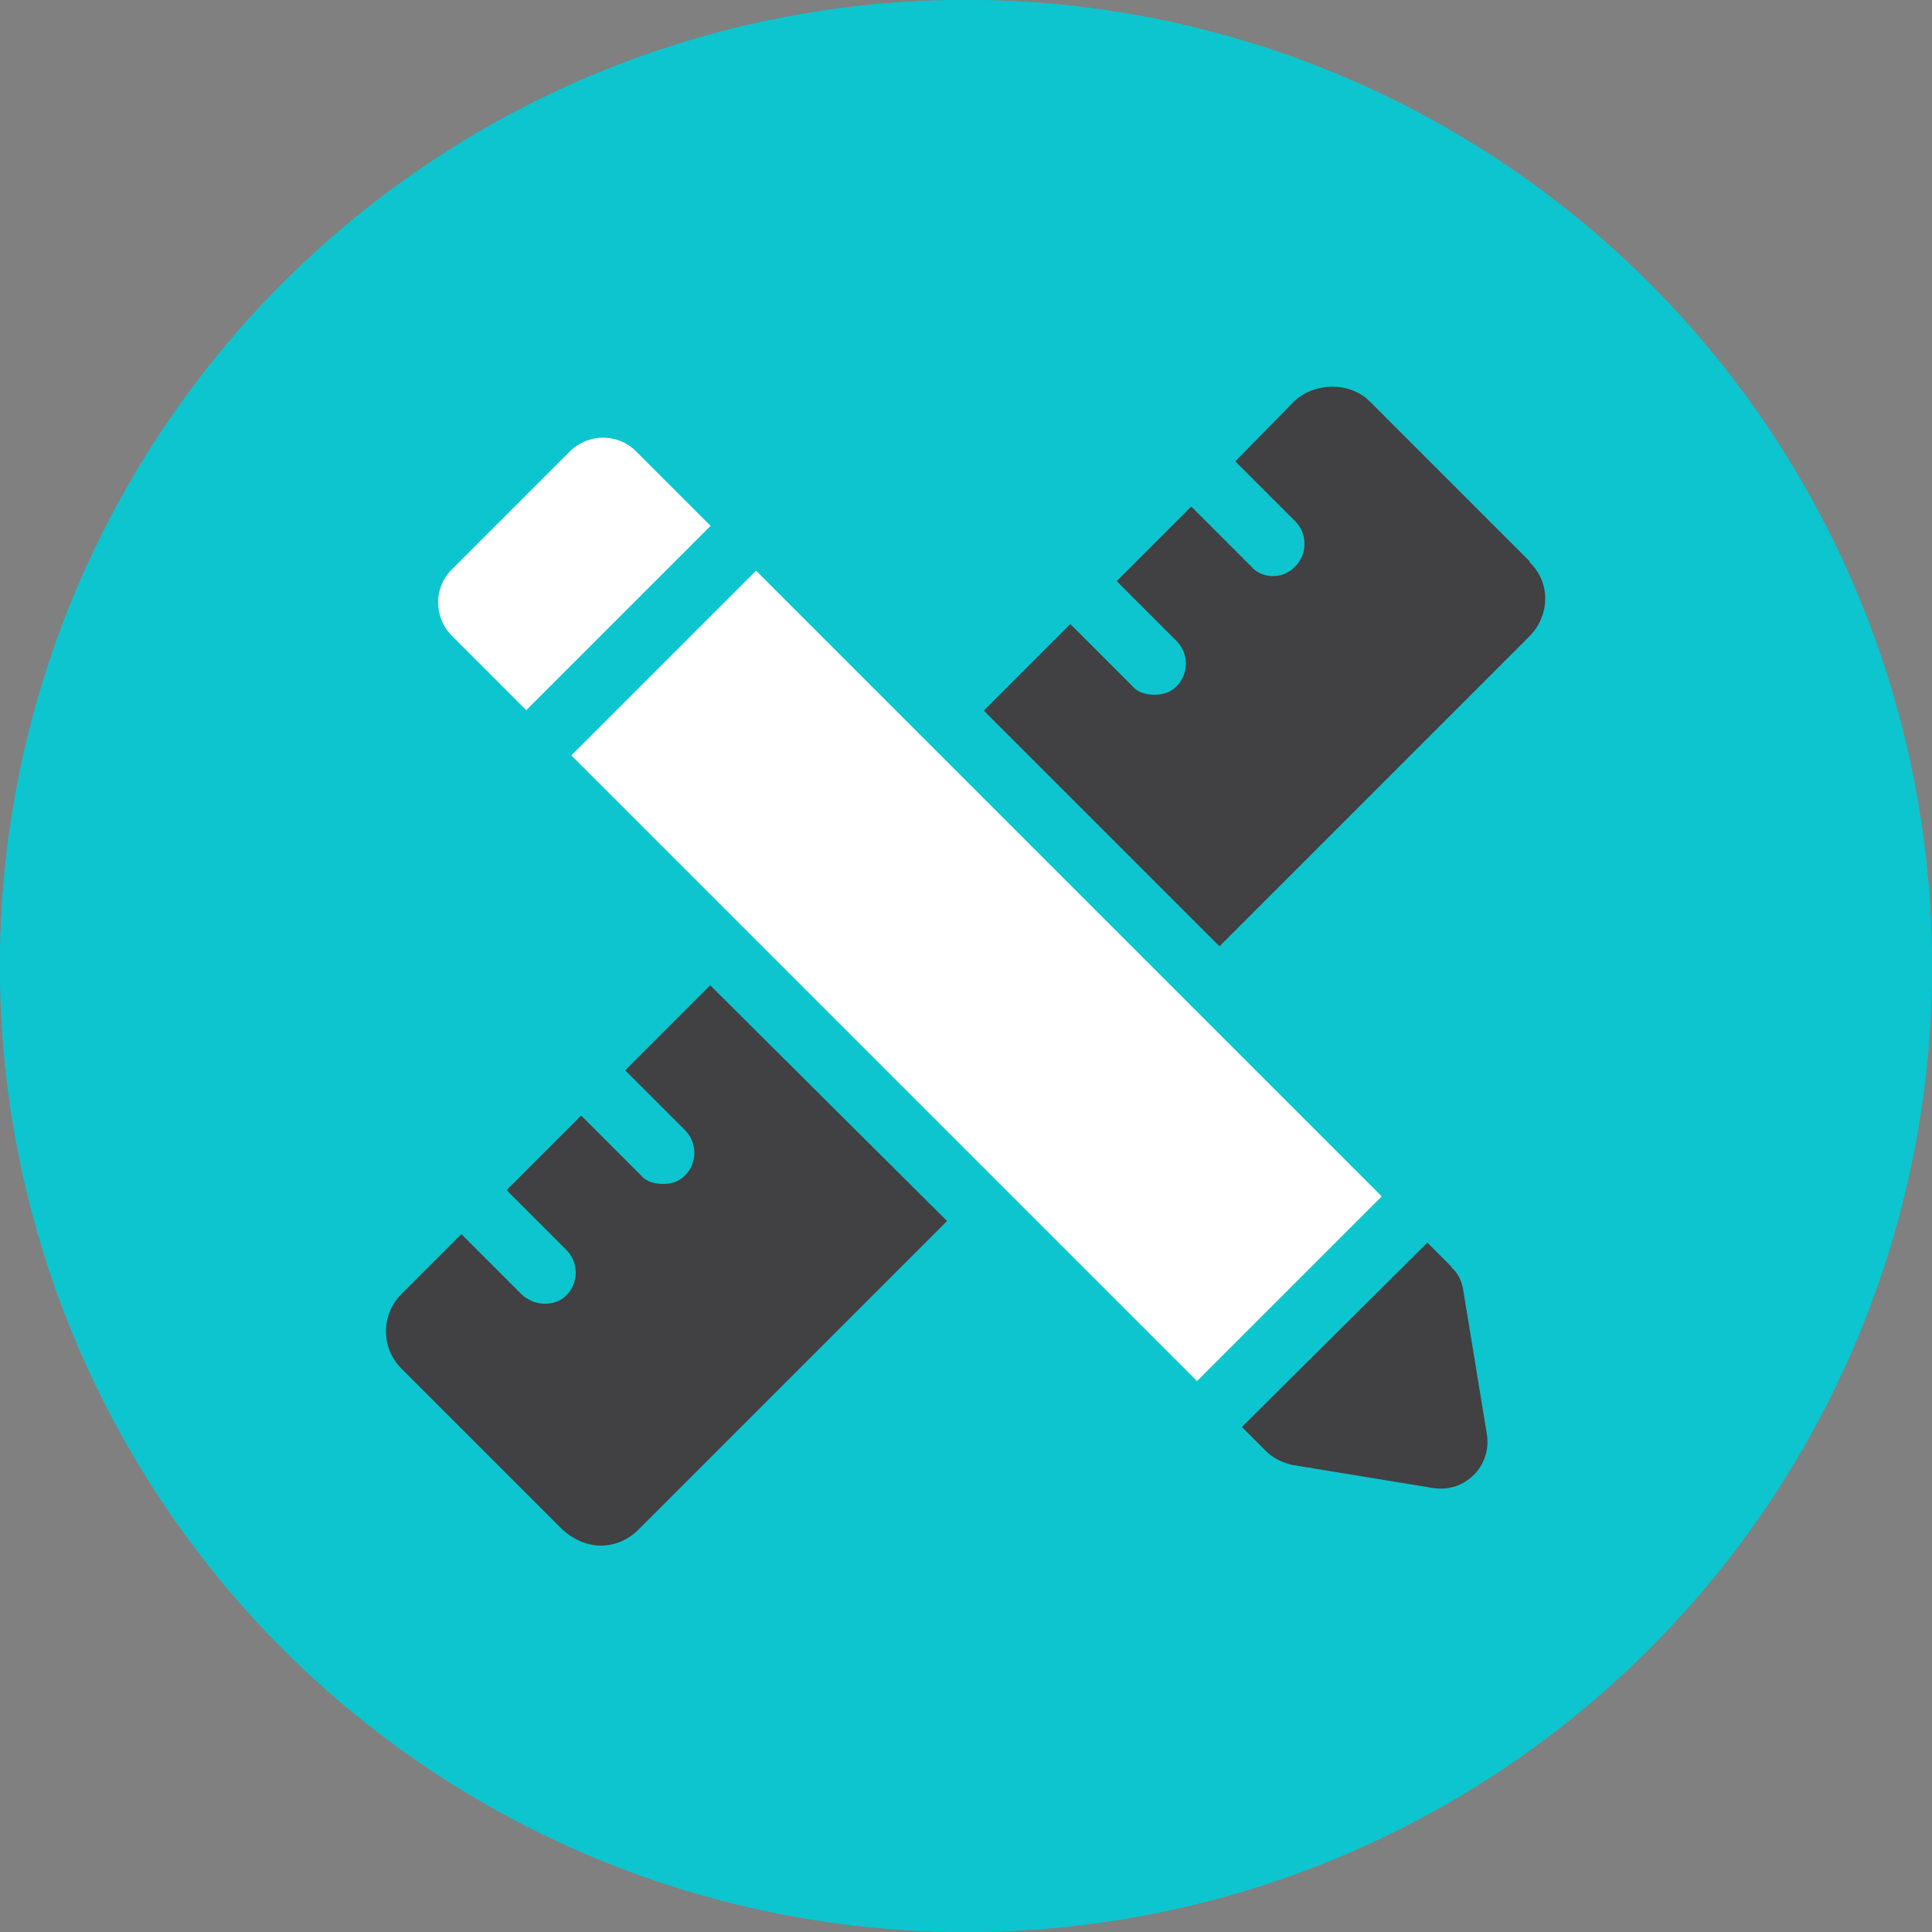
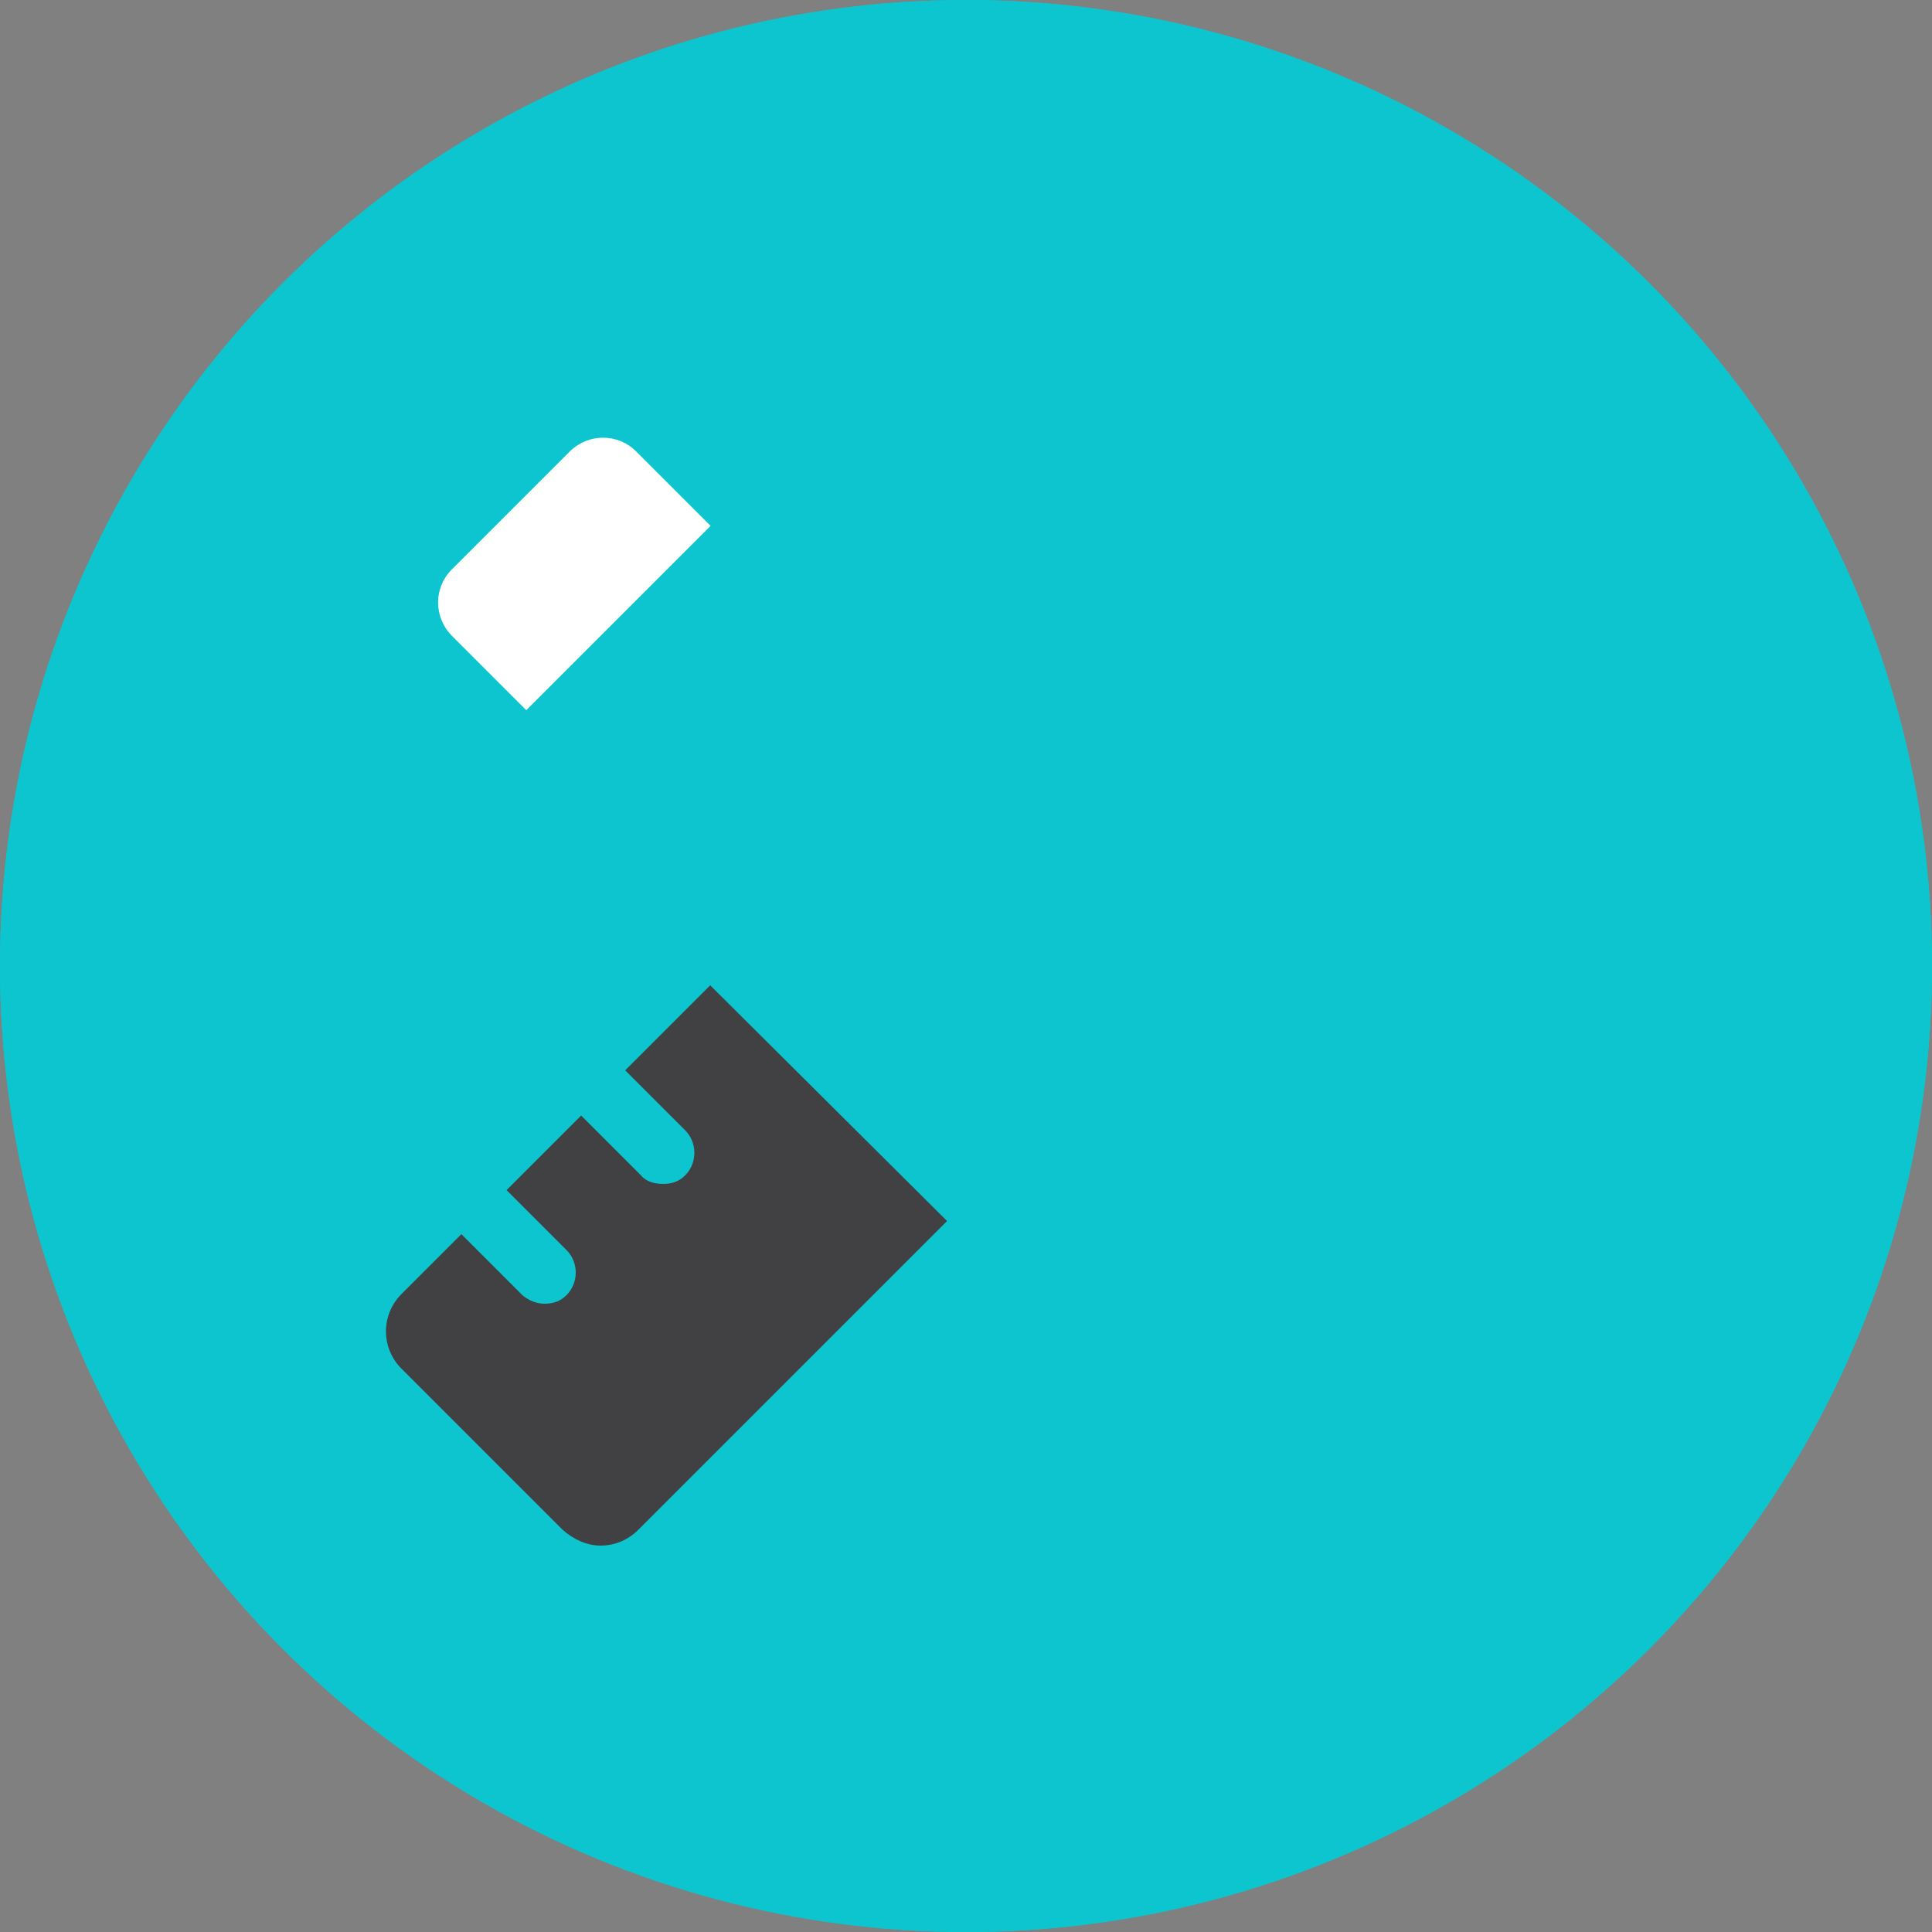
<svg xmlns="http://www.w3.org/2000/svg" id="Layer_1" data-name="Layer 1" viewBox="0 0 50 50">
  <rect x="0" y="0" width="50" height="50" fill="#808080" stroke="none" />
  <defs>
    <style>
      .cls-1 {
        fill: #fff;
      }

      .cls-2 {
        fill: #414042;
      }

      .cls-3 {
        fill: #0dc5ce;
      }
    </style>
  </defs>
  <g>
    <circle class="cls-3" cx="25" cy="25" r="25" />
    <circle class="cls-3" cx="25" cy="25" r="25" />
  </g>
  <g>
    <path class="cls-2" d="m16.18,27.7l1.55,1.55c.32.32.32.85,0,1.17-.16.16-.35.22-.57.22s-.44-.06-.57-.22l-1.55-1.55-1.93,1.93,1.55,1.55c.32.32.32.85,0,1.17-.16.16-.35.22-.57.22s-.41-.09-.57-.22l-1.58-1.58-1.55,1.55c-.54.54-.54,1.42.03,1.96l4.14,4.14c.28.25.63.41.98.41s.7-.13.98-.41l7.99-7.99-6.13-6.1-2.21,2.21Z" />
-     <path class="cls-2" d="m39.59,14.53l-4.14-4.14c-.51-.51-1.42-.51-1.96,0l-1.52,1.55,1.55,1.55c.32.32.32.85,0,1.17-.16.16-.35.25-.57.25s-.44-.09-.57-.25l-1.55-1.55-1.93,1.93,1.55,1.55c.32.32.32.85,0,1.17-.16.16-.35.22-.57.22s-.44-.06-.57-.22l-1.61-1.61-2.24,2.24,6.1,6.1,8.02-8.02c.25-.25.41-.6.41-.98s-.16-.7-.41-.95Z" />
-     <rect class="cls-1" x="21.89" y="13.8" width="6.76" height="22.9" transform="translate(-10.45 25.27) rotate(-45)" />
-     <path class="cls-2" d="m37.57,32.79l-.63-.63-4.8,4.77.63.63c.19.19.41.28.66.35l3.66.6c.82.13,1.52-.57,1.39-1.39l-.6-3.66c-.03-.25-.13-.51-.32-.66Z" />
    <path class="cls-1" d="m13.62,18.38l4.77-4.77-1.93-1.93c-.47-.47-1.23-.47-1.71,0l-3.06,3.06c-.47.47-.47,1.23,0,1.71l1.93,1.93Z" />
  </g>
</svg>